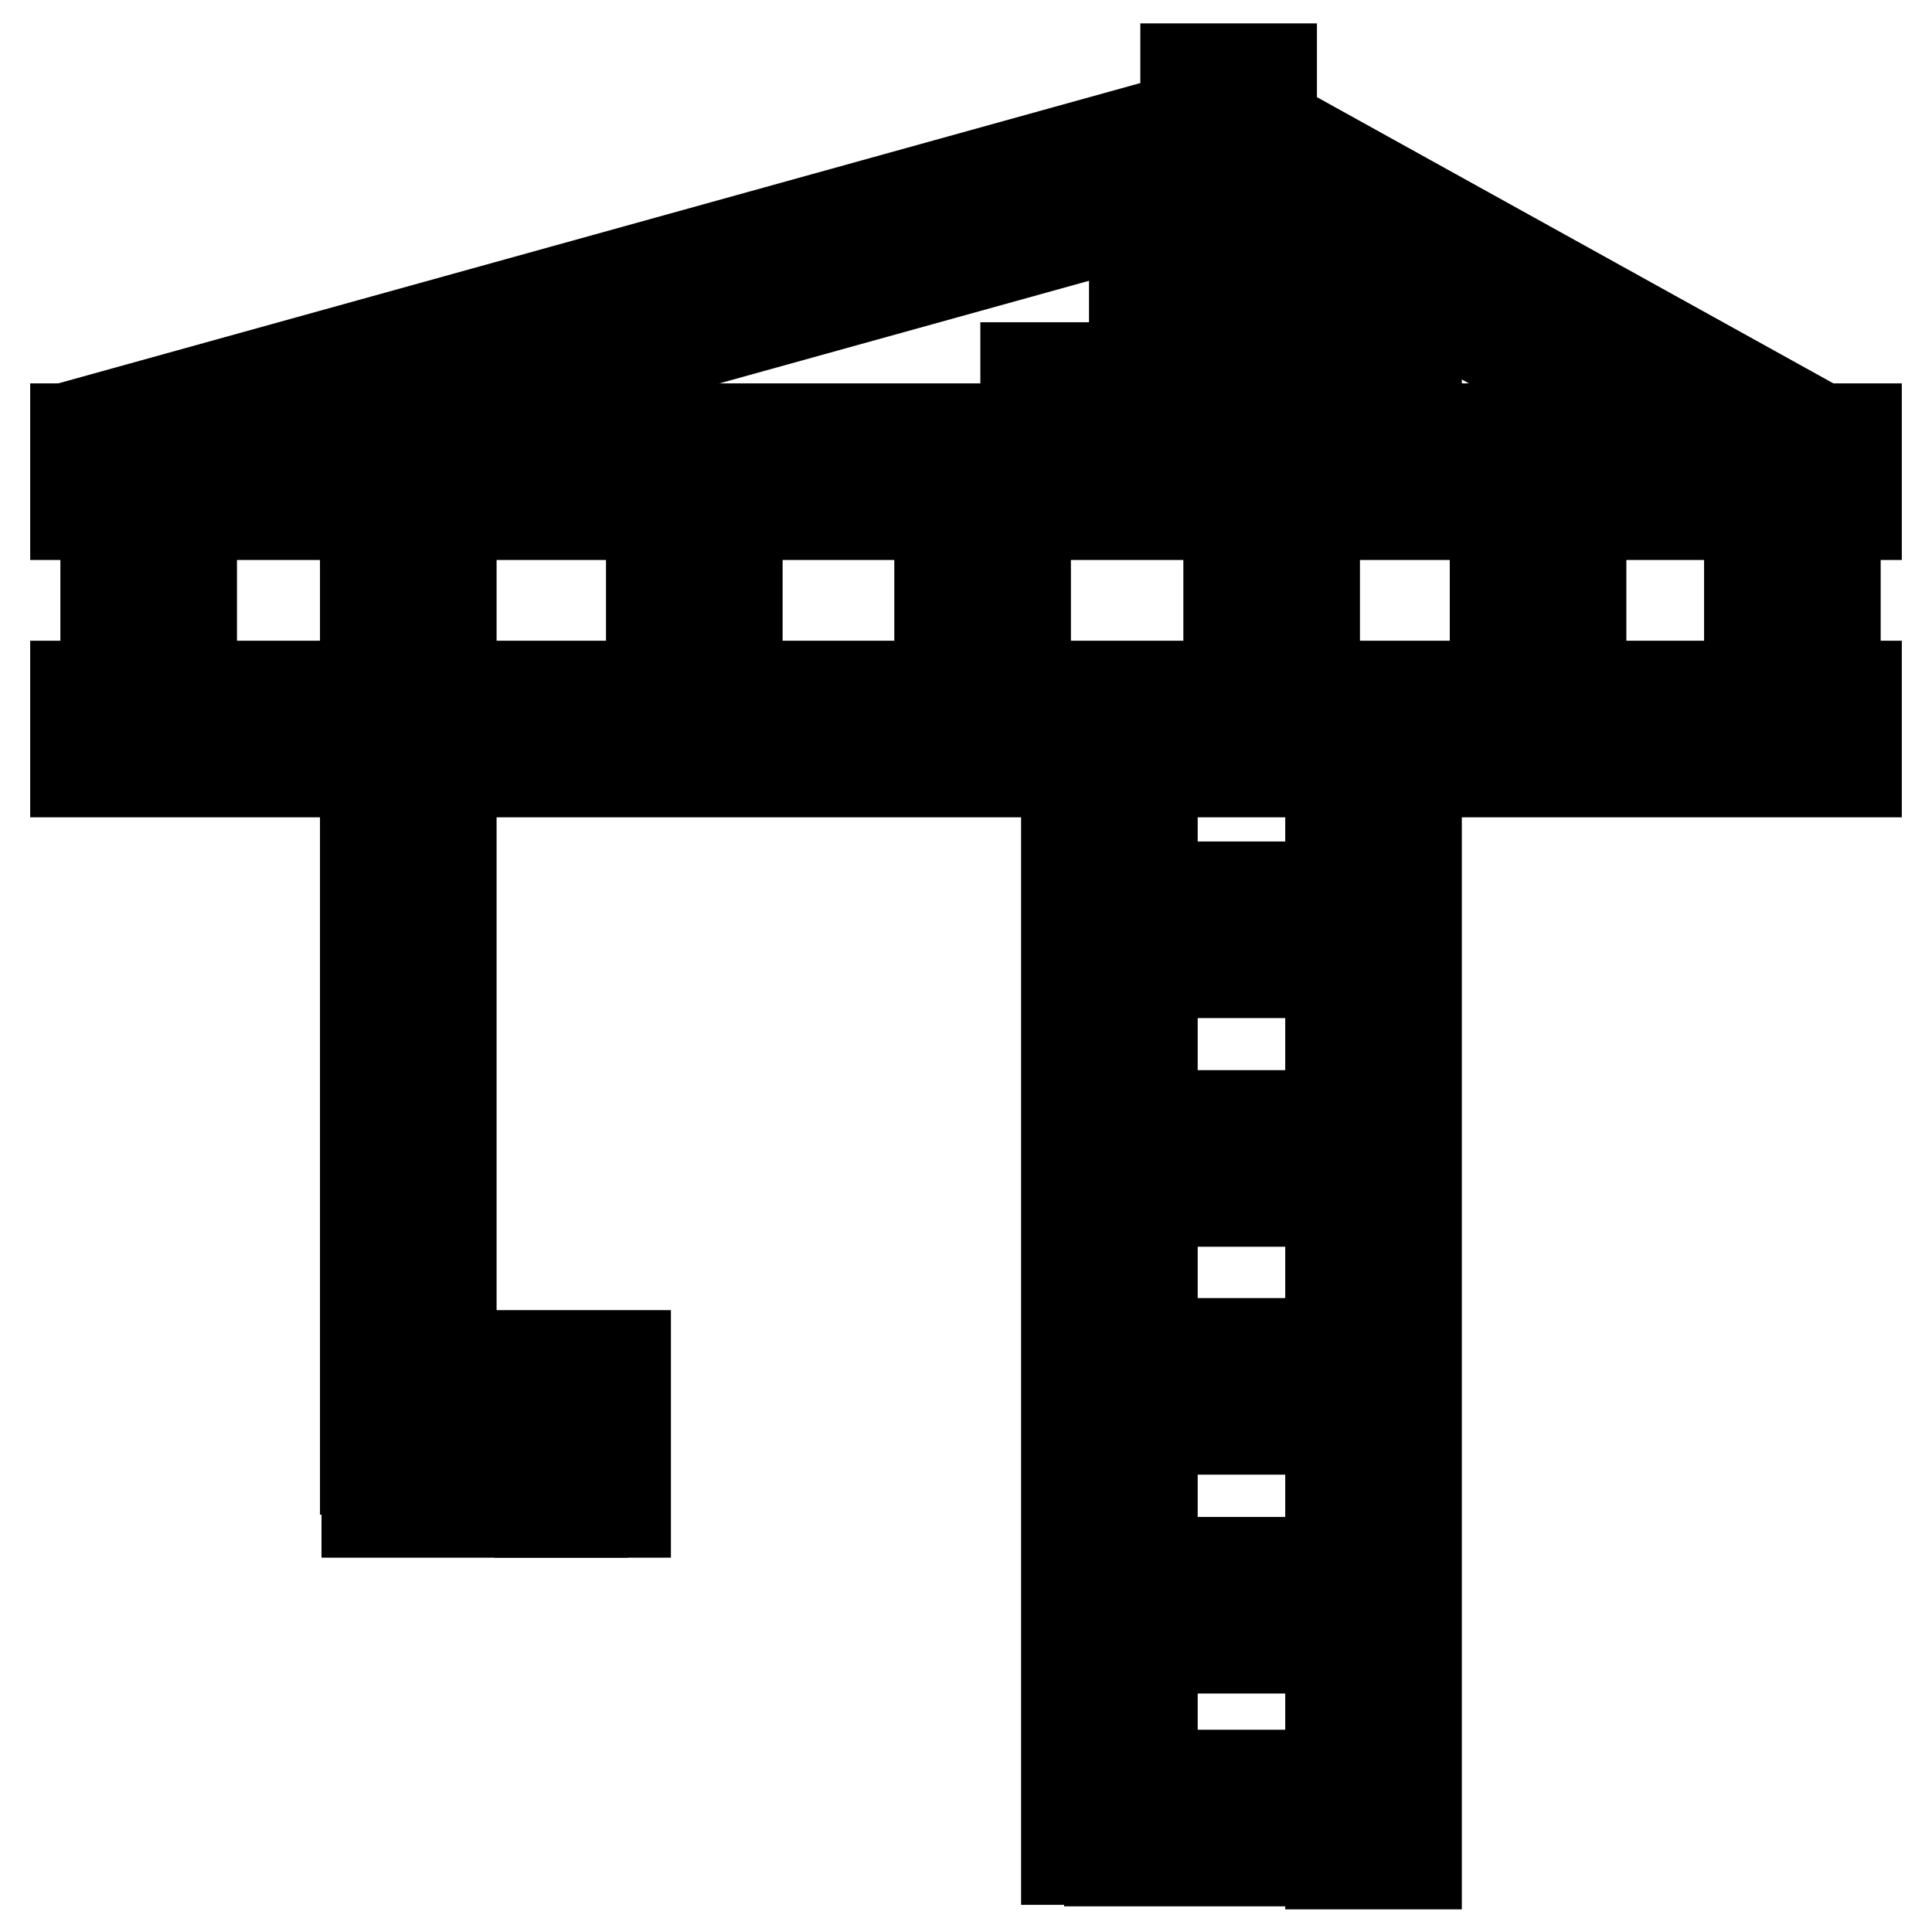
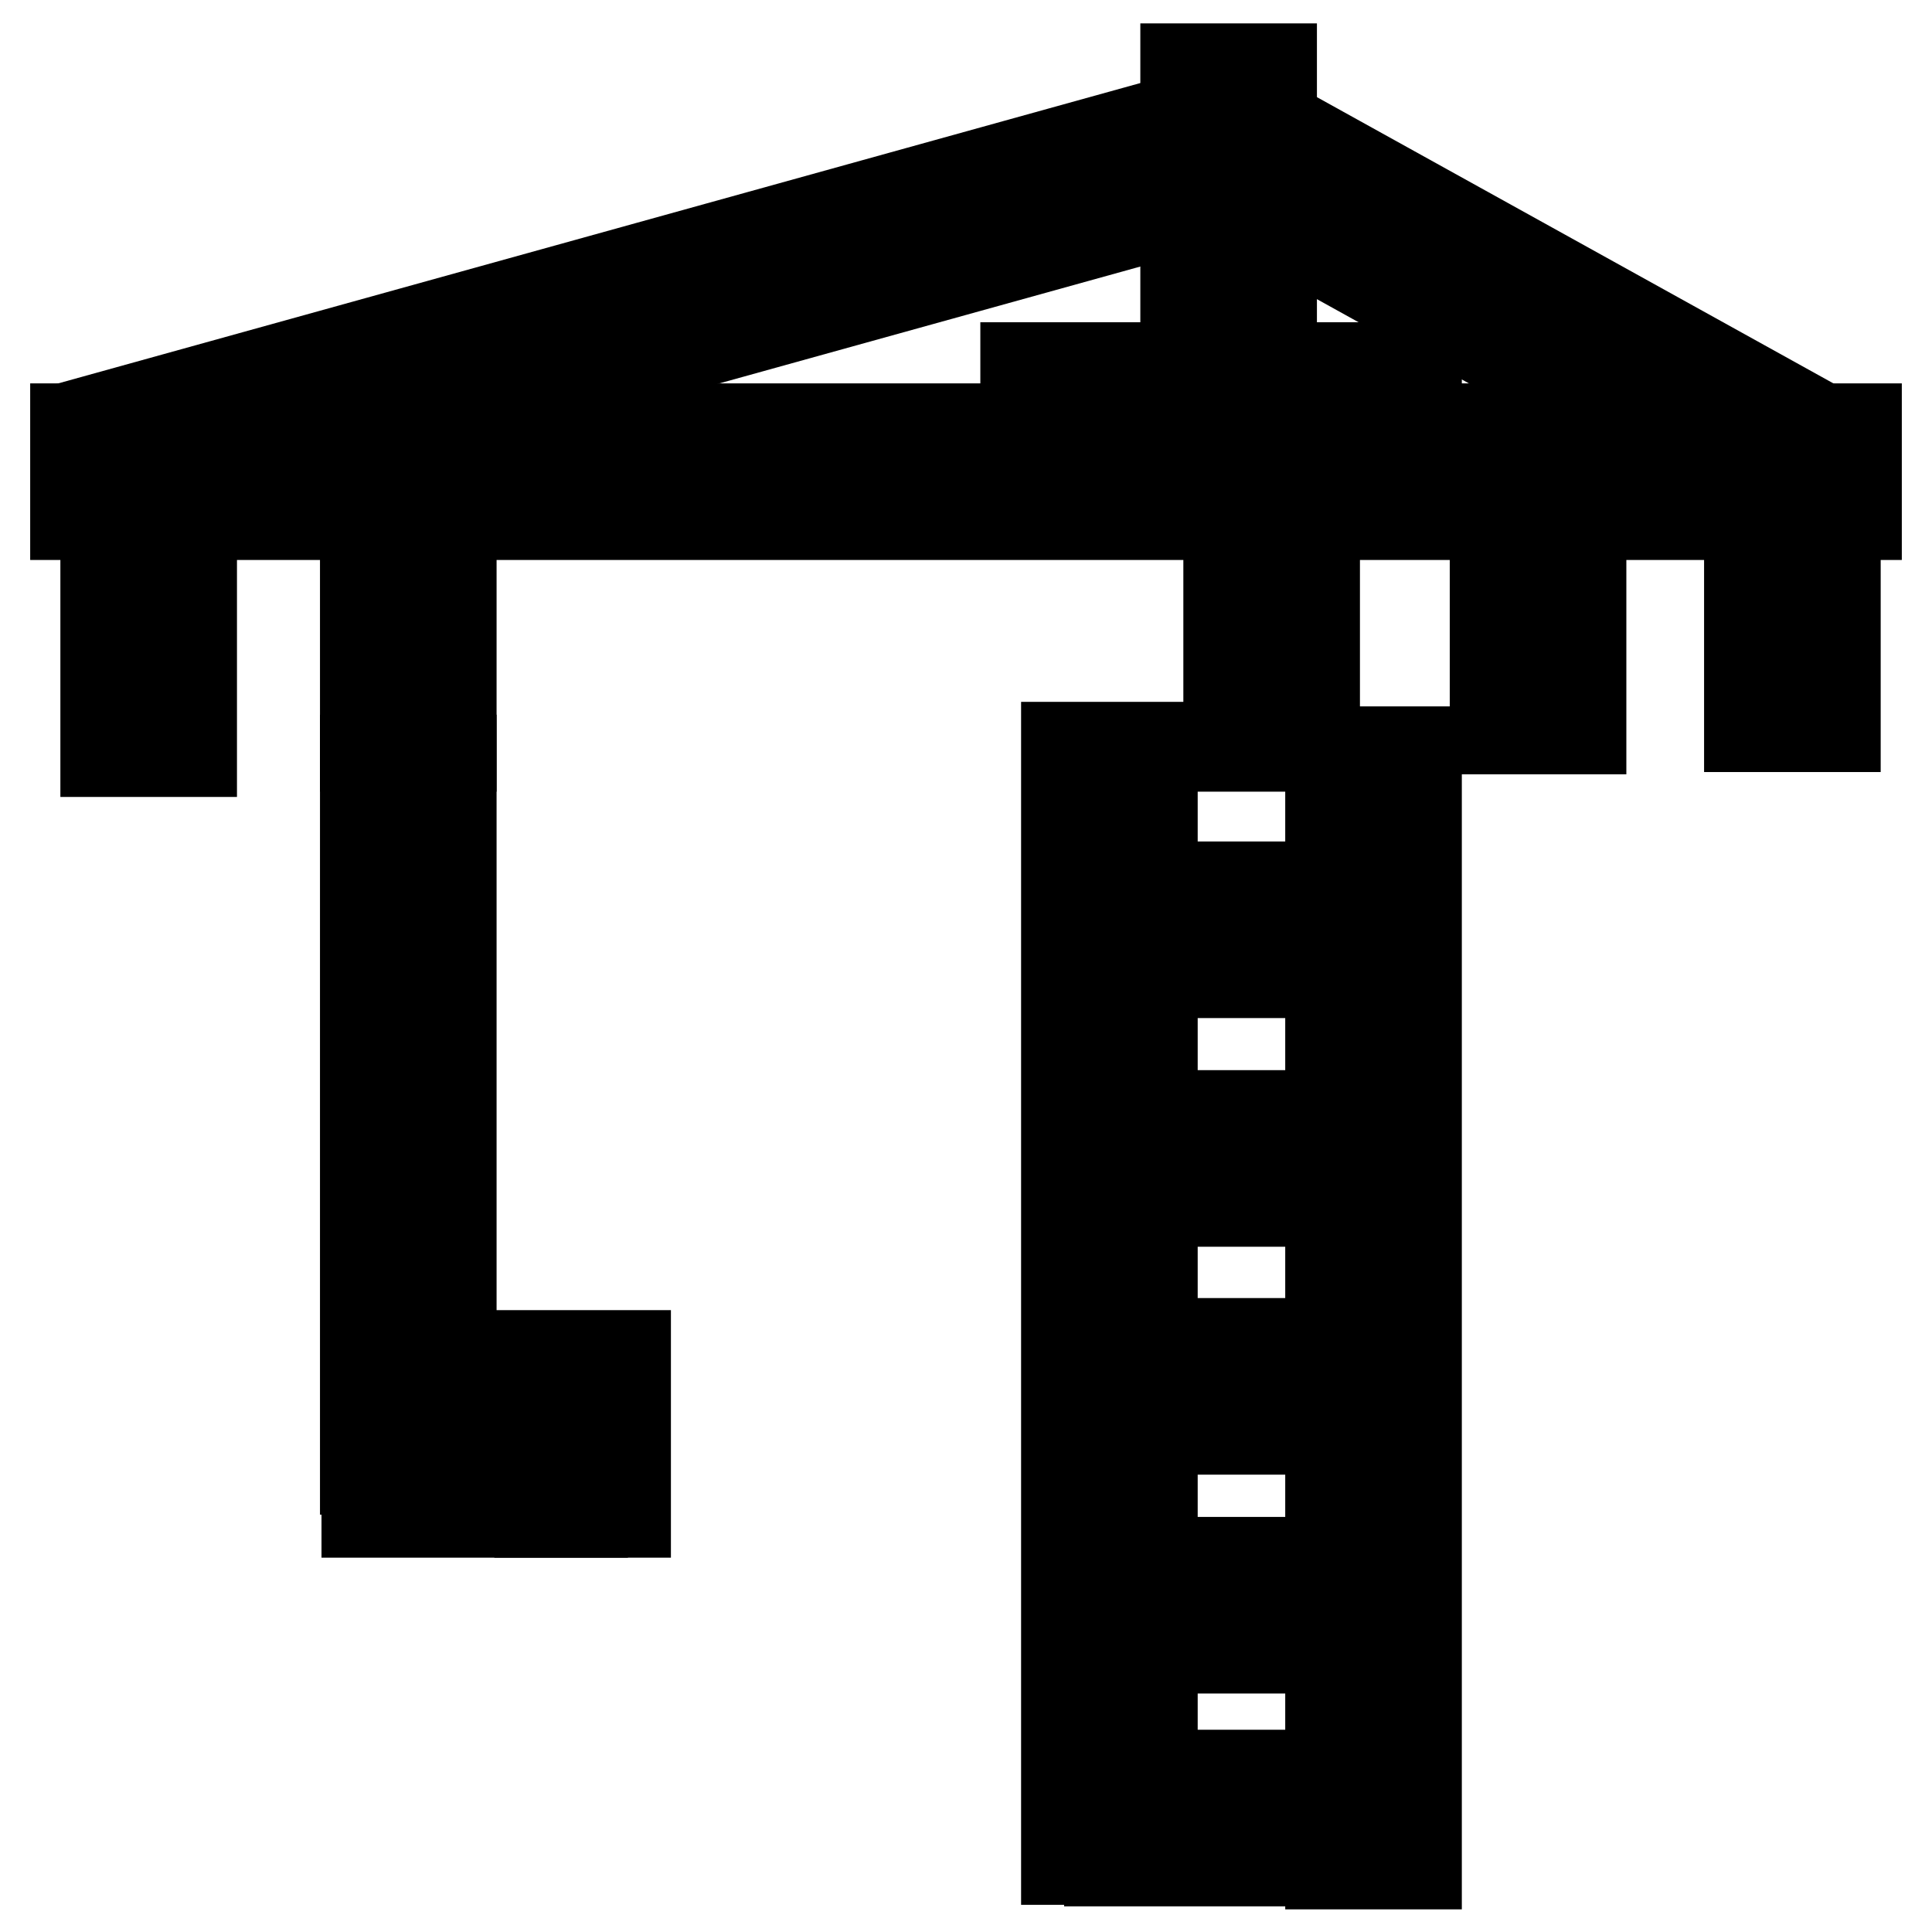
<svg xmlns="http://www.w3.org/2000/svg" version="1.1" x="0px" y="0px" viewBox="0 0 256 256" enable-background="new 0 0 256 256" xml:space="preserve">
  <g>
    <g>
      <path stroke-width="12" fill-opacity="0" stroke="#000000" d="M10,56.8h236v11.4H10V56.8z" />
      <path stroke-width="12" fill-opacity="0" stroke="#000000" d="M231.8,58.9h11.4v37.4h-11.4V58.9z" />
      <path stroke-width="12" fill-opacity="0" stroke="#000000" d="M198.1,59.6h11.4v37h-11.4V59.6z" />
-       <path stroke-width="12" fill-opacity="0" stroke="#000000" d="M124.5,61.9h11.4v37h-11.4V61.9z" />
      <path stroke-width="12" fill-opacity="0" stroke="#000000" d="M162.8,61.9h11.4v37h-11.4V61.9z" />
-       <path stroke-width="12" fill-opacity="0" stroke="#000000" d="M86.3,61.7h11.4v37.4H86.3V61.7z" />
      <path stroke-width="12" fill-opacity="0" stroke="#000000" d="M48.4,61.9h11.4v37H48.4V61.9z" />
-       <path stroke-width="12" fill-opacity="0" stroke="#000000" d="M10,90.9h236v11.4H10V90.9z" />
      <path stroke-width="12" fill-opacity="0" stroke="#000000" d="M14,62.1h11.4v37.5H14V62.1L14,62.1z" />
      <path stroke-width="12" fill-opacity="0" stroke="#000000" d="M141.3,99h11.4v147.4h-11.4V99L141.3,99z" />
      <path stroke-width="12" fill-opacity="0" stroke="#000000" d="M176.3,99.6h11.4v147.4h-11.4V99.6L176.3,99.6z" />
      <path stroke-width="12" fill-opacity="0" stroke="#000000" d="M147,117.5h35v11.4h-35V117.5L147,117.5z" />
      <path stroke-width="12" fill-opacity="0" stroke="#000000" d="M147,147.8h35v11.4h-35V147.8z" />
      <path stroke-width="12" fill-opacity="0" stroke="#000000" d="M145.2,178h35v11.4h-35V178z" />
      <path stroke-width="12" fill-opacity="0" stroke="#000000" d="M147,207h35v11.4h-35V207z" />
      <path stroke-width="12" fill-opacity="0" stroke="#000000" d="M147,235.2h35v11.4h-35V235.2z" />
      <path stroke-width="12" fill-opacity="0" stroke="#000000" d="M161.3,14.4l3.1,11L15.6,66.7l-3.1-11L161.3,14.4z" />
      <path stroke-width="12" fill-opacity="0" stroke="#000000" d="M165.6,14.8l74.7,41.4l-5.5,10l-74.7-41.4L165.6,14.8L165.6,14.8z" />
      <path stroke-width="12" fill-opacity="0" stroke="#000000" d="M157.1,9.1h11.4v31.5h-11.4V9.1z" />
-       <path stroke-width="12" fill-opacity="0" stroke="#000000" d="M150.3,40.5h25.1v8.2h-25.1V40.5z" />
      <path stroke-width="12" fill-opacity="0" stroke="#000000" d="M135.9,48.7h51.8V57h-51.8V48.7z" />
      <path stroke-width="12" fill-opacity="0" stroke="#000000" d="M48.4,100.7h11.4v94H48.4V100.7L48.4,100.7z" />
      <path stroke-width="12" fill-opacity="0" stroke="#000000" d="M48.6,189h28.6v11.4H48.6V189z" />
      <path stroke-width="12" fill-opacity="0" stroke="#000000" d="M71.5,179.6h11.4v20.8H71.5V179.6z" />
    </g>
  </g>
</svg>